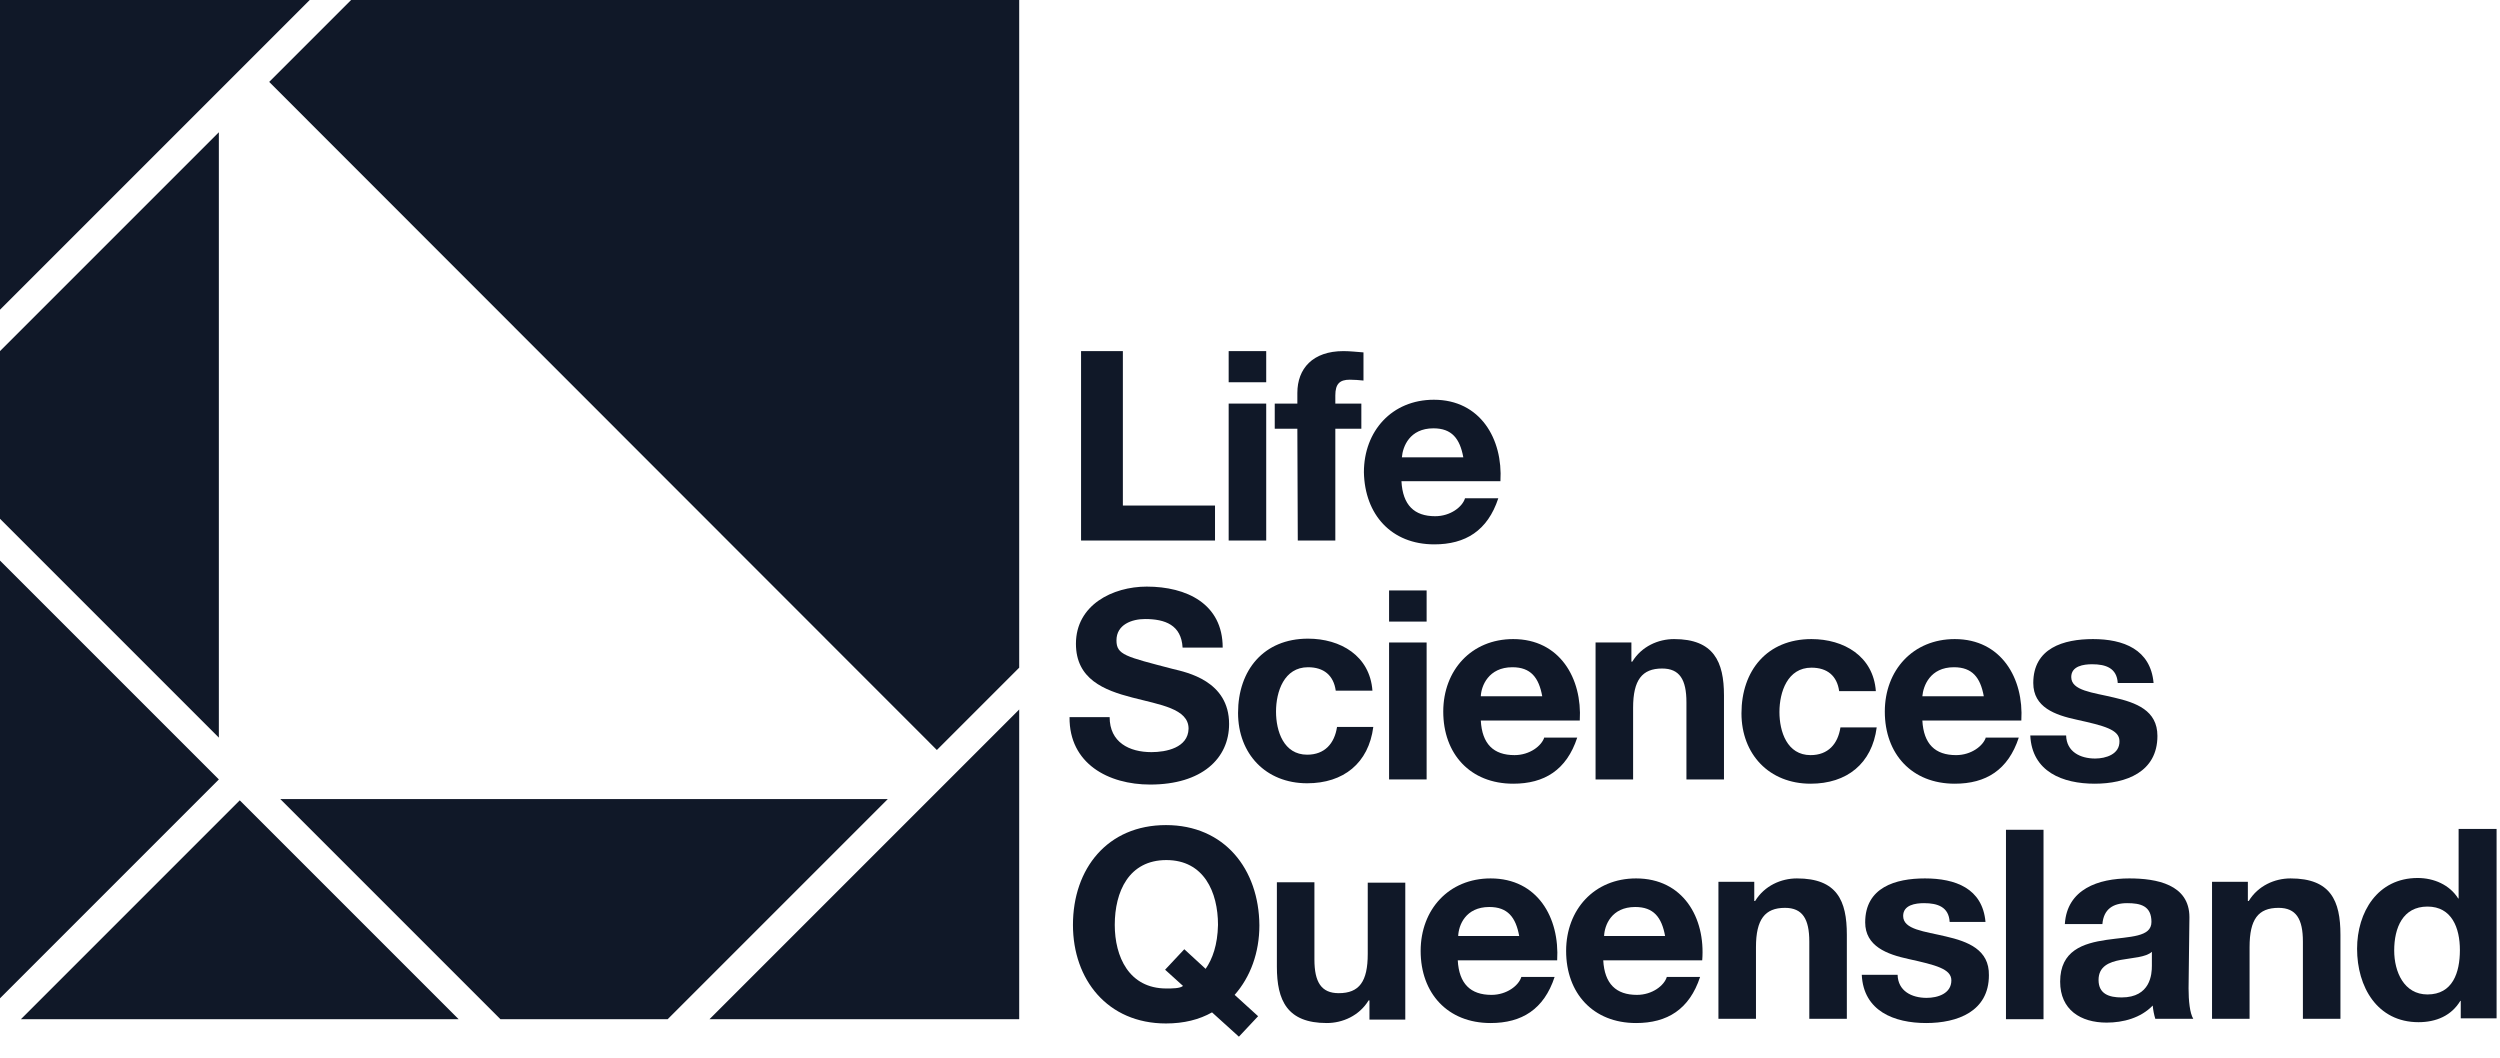
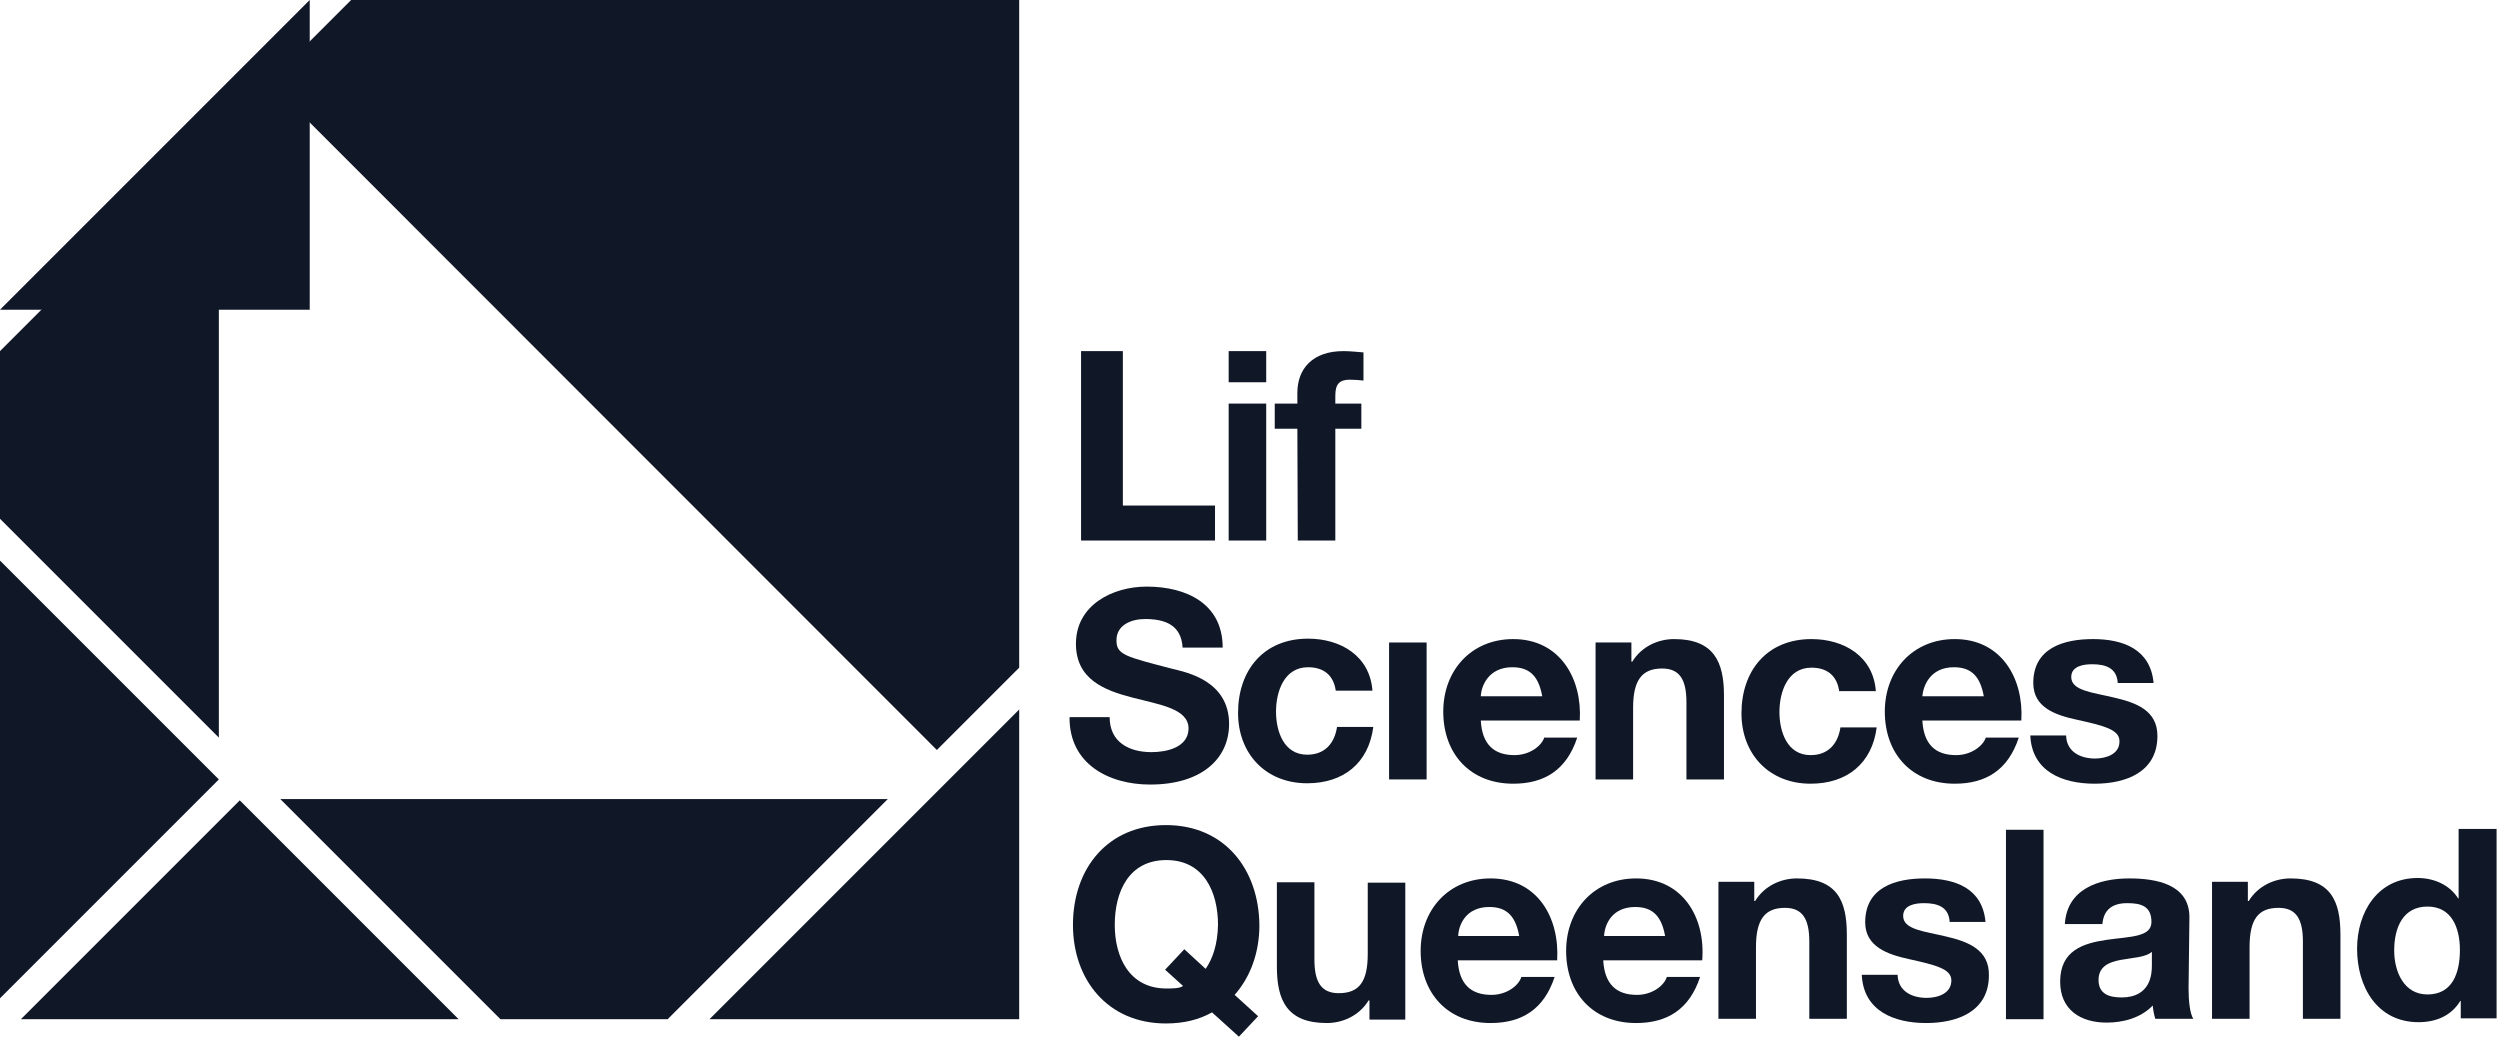
<svg xmlns="http://www.w3.org/2000/svg" width="586" height="248" viewBox="0 0 586 248" fill="none">
  <g clip-path="url(#clip0_5032_990)">
    <path d="M349.4 205.9C339.6 205.9 333 213.2 333 222.9C333 232.8 339.3 239.8 349.4 239.8C356.7 239.8 361.9 236.6 364.4 229H356.6C356 231 353.2 233.2 349.6 233.2C344.7 233.2 342 230.6 341.7 225.1H365C365.6 215.1 360.4 205.9 349.4 205.9ZM341.8 219.4C341.9 216.9 343.5 212.6 349.1 212.6C353.4 212.6 355.3 215 356.1 219.4H341.8Z" fill="#101828" />
    <path d="M536.9 205.9C533.2 205.9 529.3 207.6 527.1 211.2H526.9V206.7H518.5V238.8H527.3V222C527.3 215.5 529.3 212.8 534.1 212.8C538.2 212.8 539.8 215.4 539.8 220.7V238.8H548.6V219.1C548.6 211.1 546.3 205.9 536.9 205.9Z" fill="#101828" />
    <path d="M320.6 223.6C320.6 230.1 318.6 232.8 313.8 232.8C309.7 232.8 308.1 230.2 308.1 224.9V206.8H299.3V226.6C299.3 234.5 301.7 239.8 311 239.8C314.7 239.8 318.6 238.1 320.8 234.5H321V239H329.4V206.9H320.6V223.6Z" fill="#101828" />
    <path d="M576.3 194.5V210.6H576.2C574.2 207.4 570.5 205.8 566.7 205.8C557.3 205.8 552.5 213.8 552.5 222.4C552.5 231.3 557.2 239.6 566.9 239.6C571 239.6 574.6 238.1 576.7 234.6H576.8V238.7H585.2V194.3H576.3V194.5ZM569 233.1C563.5 233.1 561.2 227.8 561.2 222.8C561.2 217.5 563.2 212.5 569 212.5C574.7 212.5 576.6 217.5 576.6 222.7C576.6 228 574.9 233.1 569 233.1Z" fill="#101828" />
    <path d="M273.3 193.4C259.6 193.4 251.5 203.6 251.5 216.8C251.5 229.6 259.6 239.9 273.3 239.9C277.5 239.9 281.1 239 284.1 237.3L290.4 243L294.9 238.2L289.4 233.2C293.1 229 295.2 223.3 295.2 216.9C295.1 203.7 287 193.4 273.3 193.4ZM282.6 227.1L277.6 222.5L273.1 227.3L277.3 231.1C276.6 231.7 274.8 231.7 273.4 231.7C264.6 231.7 261.3 224.2 261.3 216.8C261.3 209 264.6 201.6 273.4 201.6C282.2 201.6 285.5 209.1 285.5 216.8C285.4 221.5 284.2 224.8 282.6 227.1Z" fill="#101828" />
    <path d="M513.2 215C513.2 207.3 505.5 205.9 499.1 205.9C491.9 205.9 484.5 208.4 484 216.6H492.8C493.1 213.1 495.3 211.7 498.6 211.7C501.7 211.7 504.3 212.3 504.3 216.1C504.3 219.7 499.3 219.5 493.8 220.3C488.3 221.1 482.9 222.8 482.9 230.1C482.9 236.7 487.7 239.7 493.8 239.7C497.7 239.7 501.8 238.6 504.6 235.7C504.7 236.8 504.9 237.8 505.2 238.8H514.1C513.3 237.5 513 234.6 513 231.7L513.2 215ZM504.4 226.4C504.4 228.3 504.1 233.8 497.3 233.8C494.4 233.8 491.9 233 491.9 229.7C491.9 226.5 494.4 225.5 497.1 225C499.8 224.5 503 224.4 504.4 223.1V226.4Z" fill="#101828" />
    <path d="M456.1 219.5C451.1 218.3 446.1 217.9 446.1 214.7C446.1 212.1 449 211.7 451 211.7C454.2 211.7 456.8 212.6 457 216.1H465.4C464.7 208.2 458.3 205.9 451.2 205.9C444.3 205.9 437.2 208 437.2 216.2C437.2 221.8 442.3 223.7 447.4 224.8C453.7 226.2 457.4 227.1 457.4 229.8C457.4 232.9 454.2 233.9 451.6 233.9C448.1 233.9 444.9 232.3 444.8 228.5H436.4C436.8 237 444 239.8 451.5 239.8C458.8 239.8 466.2 237.1 466.2 228.6C466.3 222.6 461.3 220.7 456.1 219.5Z" fill="#101828" />
    <path d="M421.2 205.9C417.5 205.9 413.6 207.6 411.4 211.2H411.2V206.7H402.8V238.8H411.6V222C411.6 215.5 413.7 212.8 418.4 212.8C422.5 212.8 424.1 215.4 424.1 220.7V238.8H432.9V219.1C432.9 211.1 430.6 205.9 421.2 205.9Z" fill="#101828" />
    <path d="M479 194.5H470.2V238.9H479V194.5Z" fill="#101828" />
    <path d="M383.5 205.9C373.7 205.9 367.1 213.2 367.1 222.9C367.1 232.8 373.4 239.8 383.5 239.8C390.8 239.8 396 236.6 398.5 229H390.7C390.1 231 387.3 233.2 383.7 233.2C378.8 233.2 376.1 230.6 375.8 225.1H399C399.8 215.1 394.5 205.9 383.5 205.9ZM376 219.4C376.1 216.9 377.7 212.6 383.3 212.6C387.6 212.6 389.5 215 390.3 219.4H376Z" fill="#101828" />
    <path d="M362 172.8C361.4 174.8 358.6 177 355 177C350.1 177 347.4 174.4 347.1 168.9H370.3C370.9 159 365.6 149.8 354.7 149.8C344.9 149.8 338.3 157.1 338.3 166.8C338.3 176.7 344.6 183.7 354.7 183.7C362 183.7 367.2 180.5 369.7 172.9H362V172.8ZM354.5 156.4C358.8 156.4 360.7 158.8 361.5 163.2H347.1C347.2 160.8 348.9 156.4 354.5 156.4Z" fill="#101828" />
-     <path d="M334.4 138.4H325.6V145.7H334.4V138.4Z" fill="#101828" />
    <path d="M306.6 156.4C310.3 156.4 312.6 158.3 313.1 161.9H321.7C321.1 153.7 314.2 149.7 306.6 149.7C296.2 149.7 290.2 157.1 290.2 167.1C290.2 176.7 296.7 183.6 306.4 183.6C314.9 183.6 320.8 178.9 321.9 170.4H313.4C312.8 174.3 310.5 176.9 306.4 176.9C300.9 176.9 299.1 171.4 299.1 166.8C299.1 162.1 301 156.4 306.6 156.4Z" fill="#101828" />
    <path d="M334.4 150.6H325.6V182.7H334.4V150.6Z" fill="#101828" />
    <path d="M382.8 165.9C382.8 159.4 384.9 156.7 389.6 156.7C393.7 156.7 395.3 159.3 395.3 164.6V182.7H404.1V163C404.1 155.1 401.7 149.8 392.4 149.8C388.7 149.8 384.8 151.5 382.6 155.1H382.4V150.6H374V182.7H382.8V165.9Z" fill="#101828" />
    <path d="M431.4 170.5C430.8 174.4 428.5 177 424.4 177C418.9 177 417.1 171.5 417.1 166.9C417.1 162.2 419 156.5 424.6 156.5C428.3 156.5 430.6 158.4 431.1 162H439.7C439.1 153.8 432.2 149.8 424.6 149.8C414.2 149.8 408.2 157.2 408.2 167.2C408.2 176.8 414.7 183.7 424.4 183.7C432.9 183.7 438.8 179 439.9 170.5H431.4Z" fill="#101828" />
    <path d="M465.5 172.8C464.9 174.8 462.1 177 458.5 177C453.6 177 450.9 174.4 450.6 168.9H473.8C474.4 159 469.1 149.8 458.2 149.8C448.4 149.8 441.8 157.1 441.8 166.8C441.8 176.7 448.1 183.7 458.2 183.7C465.5 183.7 470.7 180.5 473.2 172.9H465.5V172.8ZM458 156.4C462.3 156.4 464.2 158.8 465 163.2H450.6C450.8 160.8 452.4 156.4 458 156.4Z" fill="#101828" />
    <path d="M491.1 177.8C487.6 177.8 484.4 176.2 484.3 172.4H475.9C476.3 180.9 483.5 183.7 491 183.7C498.3 183.7 505.7 181 505.7 172.5C505.7 166.5 500.7 164.7 495.5 163.5C490.5 162.3 485.5 161.9 485.5 158.7C485.5 156.1 488.4 155.7 490.4 155.7C493.6 155.7 496.2 156.6 496.4 160.1H504.8C504.1 152.2 497.7 149.8 490.6 149.8C483.7 149.8 476.6 151.9 476.6 160.1C476.6 165.8 481.7 167.6 486.8 168.7C493.1 170.1 496.8 171 496.8 173.7C496.9 176.8 493.6 177.8 491.1 177.8Z" fill="#101828" />
    <path d="M269.9 176.3C264.7 176.3 260.1 174 260.1 168.1H250.7C250.6 179 259.8 183.9 269.6 183.9C281.7 183.9 288.1 177.8 288.1 169.7C288.1 159.6 278.2 157.6 274.9 156.8C263.8 153.9 261.7 153.5 261.7 150.1C261.7 146.4 265.3 145.1 268.4 145.1C273.1 145.1 276.9 146.5 277.2 151.8H286.6C286.6 141.5 278.1 137.5 268.8 137.5C260.8 137.5 252.2 141.8 252.2 150.9C252.2 159.2 258.8 161.8 265.4 163.5C271.9 165.2 278.6 166.1 278.6 170.8C278.5 175.3 273.3 176.3 269.9 176.3Z" fill="#101828" />
-     <path d="M336.2 127.6C343.5 127.6 348.7 124.4 351.2 116.8H343.4C342.8 118.8 340 121 336.4 121C331.5 121 328.8 118.4 328.5 112.8H351.7C352.3 102.9 347 93.7 336.1 93.7C326.3 93.7 319.7 101 319.7 110.7C319.9 120.6 326.1 127.6 336.2 127.6ZM336 100.4C340.3 100.4 342.2 102.8 343 107.2H328.6C328.8 104.7 330.4 100.4 336 100.4Z" fill="#101828" />
    <path d="M304.2 126.7H313V100.5H319.1V94.6H313V92.7C313 90 314 89 316.4 89C317.5 89 318.6 89.1 319.6 89.2V82.6C318.1 82.5 316.5 82.3 314.9 82.3C307.7 82.3 304.1 86.4 304.1 92.1V94.6H298.8V100.5H304.1L304.2 126.7Z" fill="#101828" />
    <path d="M296.8 94.6H288V126.7H296.8V94.6Z" fill="#101828" />
    <path d="M284.8 118.5H263.2V82.3H253.4V126.7H284.8V118.5Z" fill="#101828" />
    <path d="M296.8 82.3H288V89.6H296.8V82.3Z" fill="#101828" />
    <path d="M51.3 172.9V31L0 82.3V121.6L51.3 172.9Z" fill="#101828" />
    <path d="M63.1 19.2L219.6 175.8L238.9 156.5V0H82.3L63.1 19.2Z" fill="#101828" />
    <path d="M208.1 187.3H65.7L117.3 238.9H156.5L208.1 187.3Z" fill="#101828" />
-     <path d="M72.6 0L0 72.6V0H72.6Z" fill="#101828" />
+     <path d="M72.6 0L0 72.6H72.6Z" fill="#101828" />
    <path d="M166.3 238.9L238.9 166.3V238.9H166.3Z" fill="#101828" />
    <path d="M56.2 187.6L4.9 238.9H107.5L56.2 187.6Z" fill="#101828" />
    <path d="M0 234V131.4L51.3 182.7L0 234Z" fill="#101828" />
  </g>
  <defs>
    <clipPath id="clip0_5032_990">
      <rect width="585.1" height="247.4" fill="white" />
    </clipPath>
  </defs>
</svg>